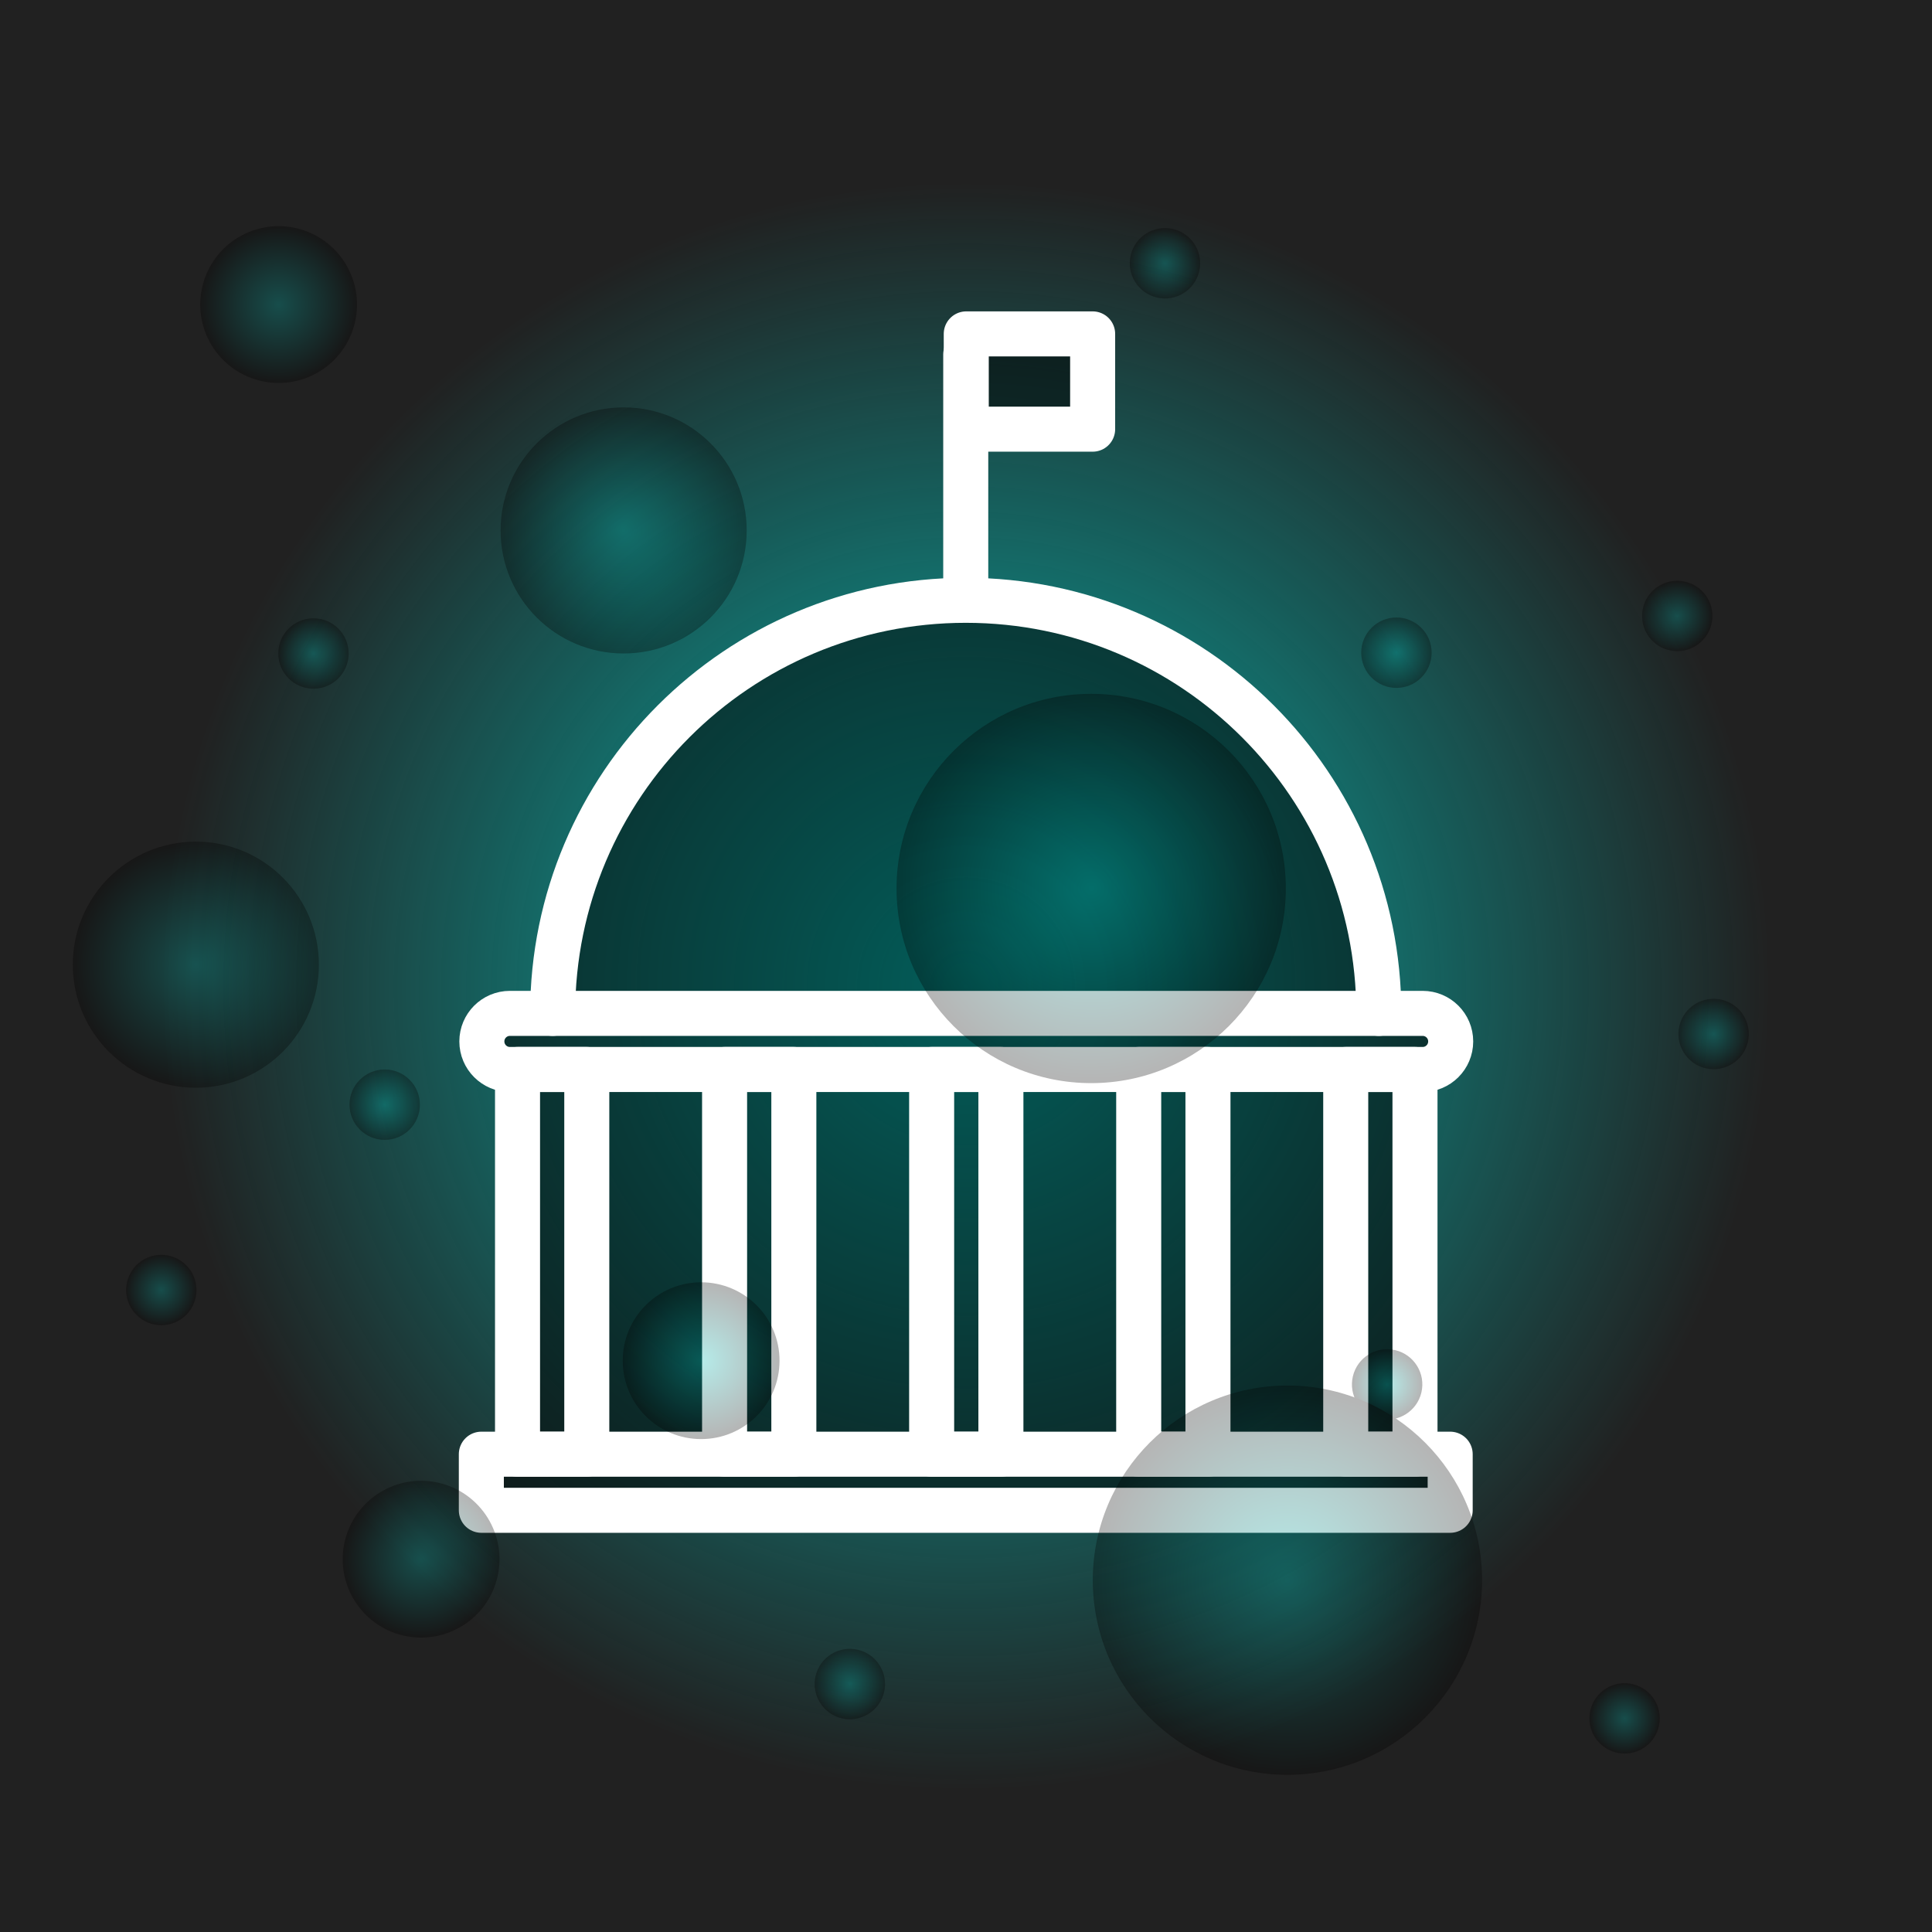
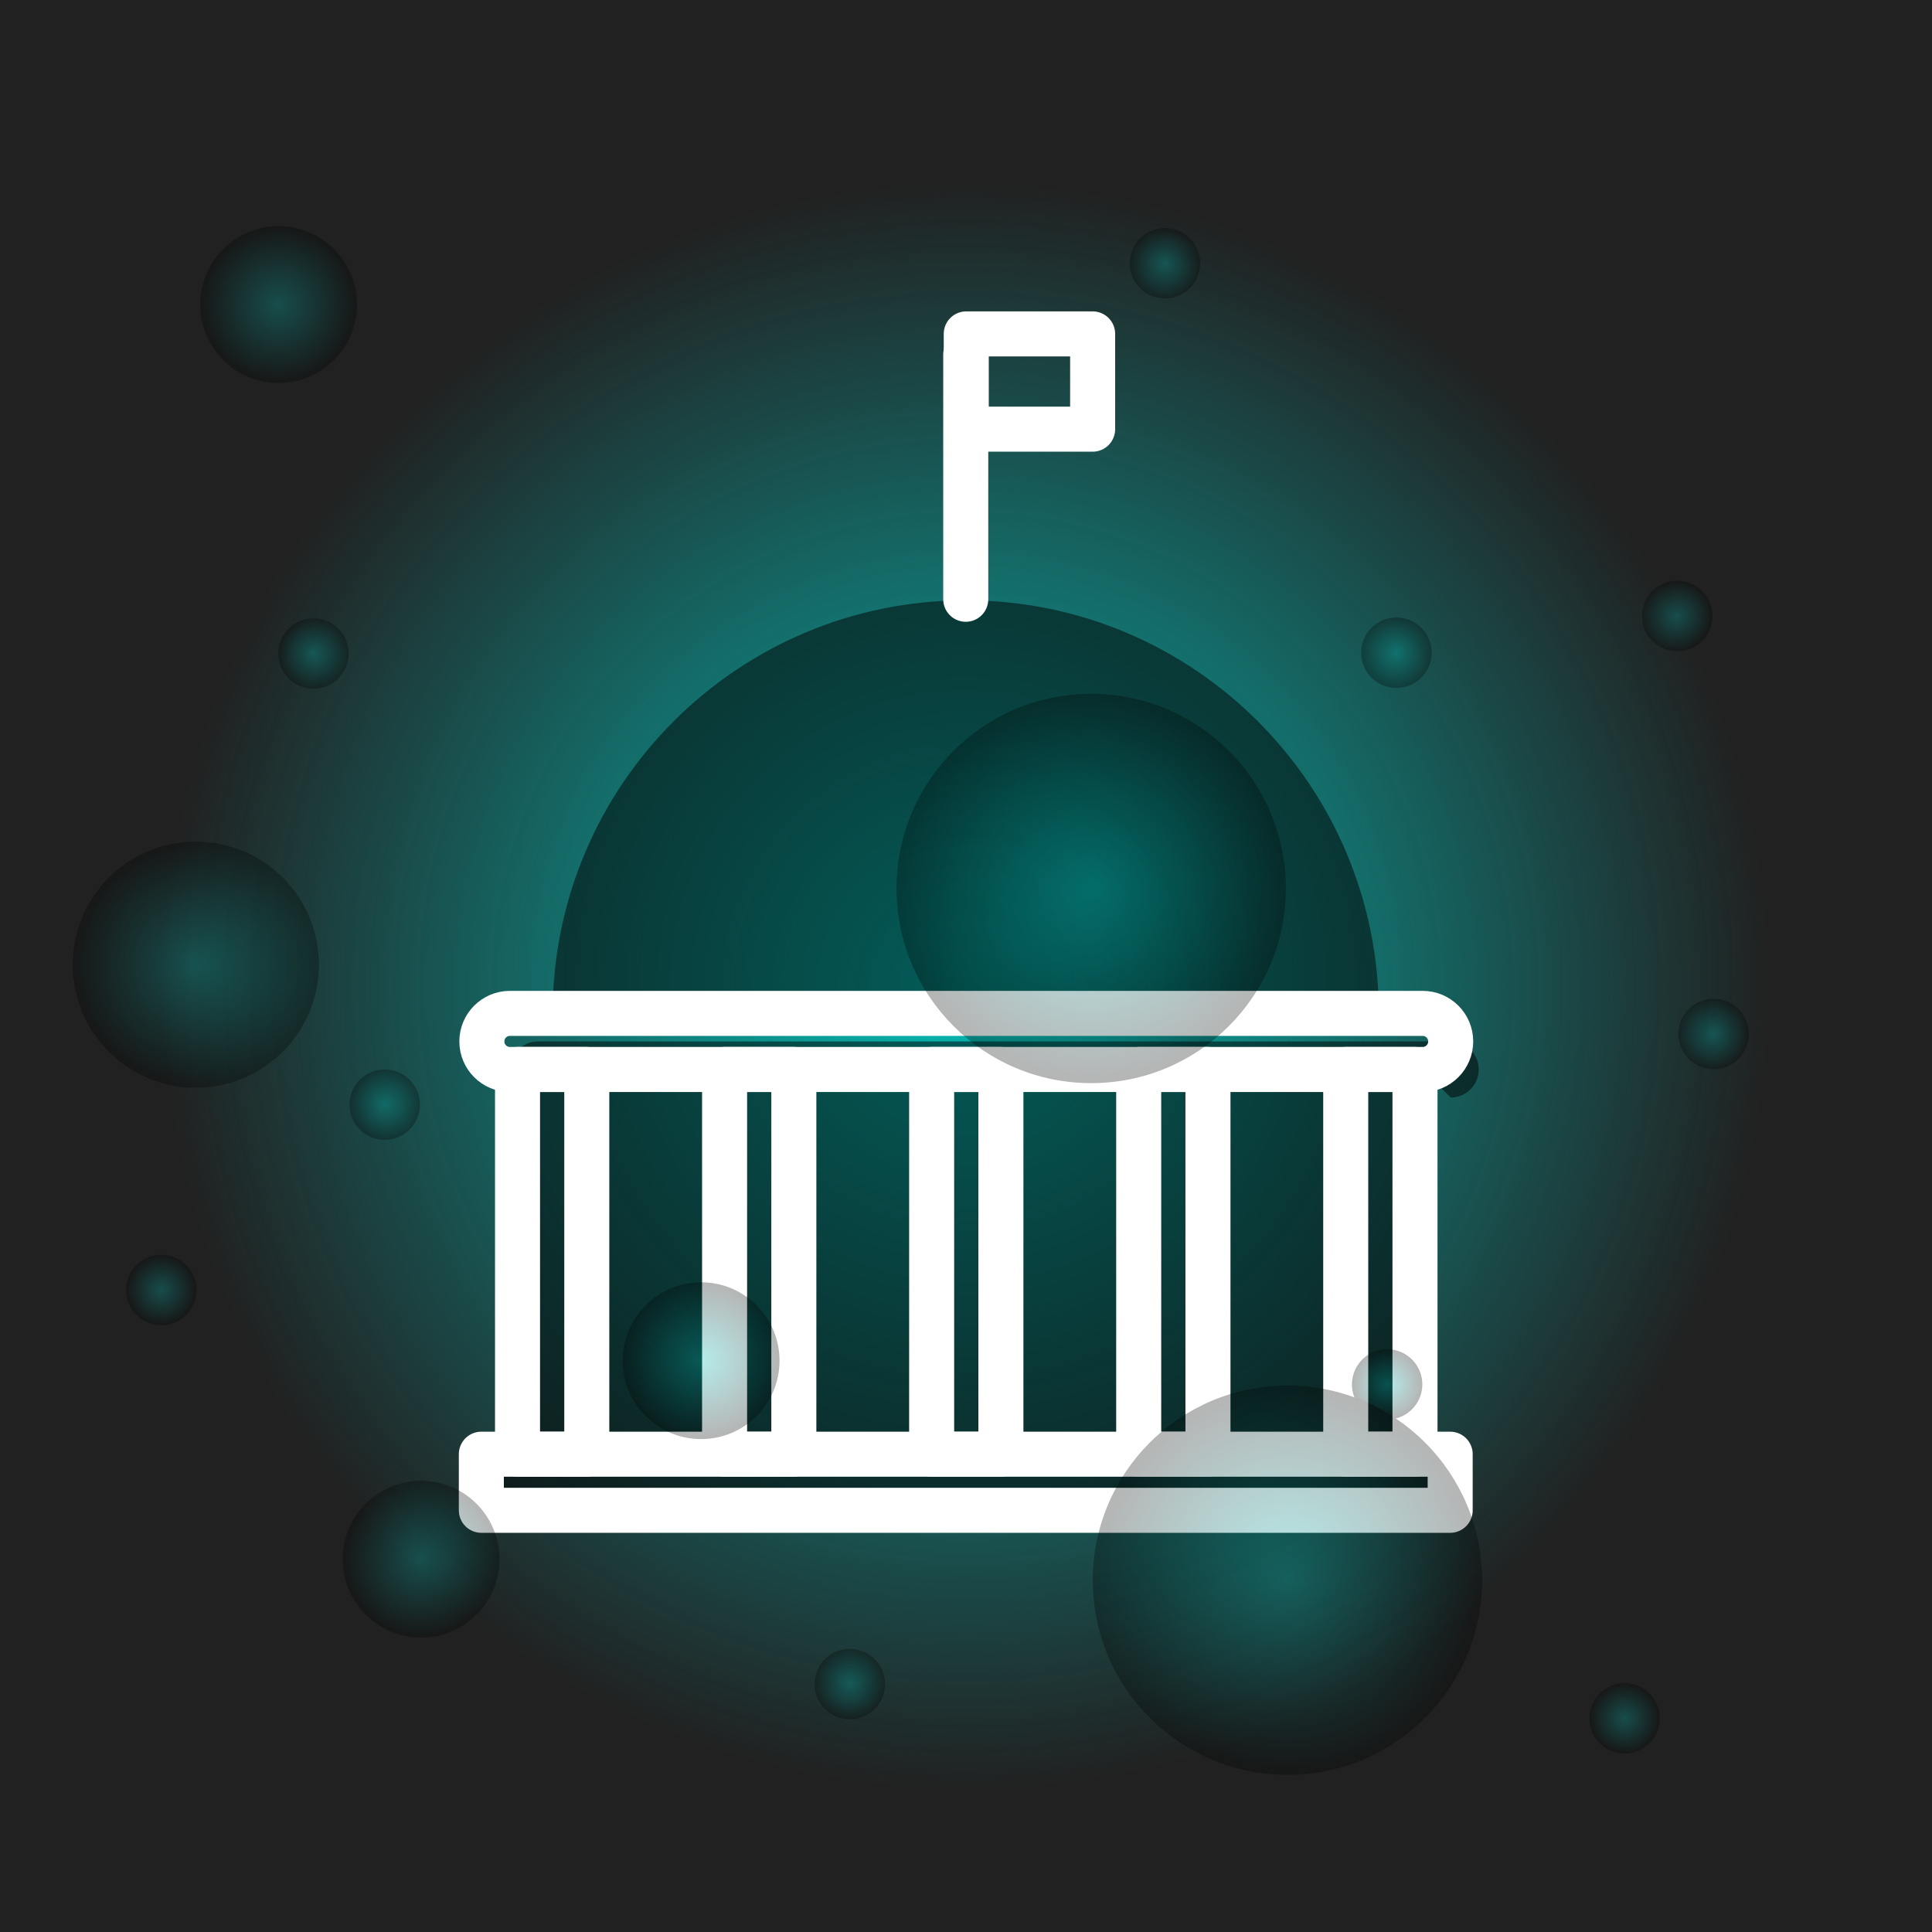
<svg xmlns="http://www.w3.org/2000/svg" xmlns:xlink="http://www.w3.org/1999/xlink" viewBox="0 0 600.62 600.62">
  <defs>
    <style> .cls-1 { fill: url(#radial-gradient-10); } .cls-2 { fill: url(#radial-gradient-9); } .cls-3 { fill: url(#radial-gradient-14); } .cls-4 { fill: url(#radial-gradient-16); } .cls-5 { fill: url(#radial-gradient-18); } .cls-6 { fill: url(#radial-gradient-5); } .cls-7 { fill: none; stroke: #fff; stroke-linecap: round; stroke-linejoin: round; stroke-width: 14px; } .cls-8 { fill: url(#radial-gradient); } .cls-9 { fill: url(#radial-gradient-3); } .cls-10 { isolation: isolate; } .cls-11 { fill: url(#radial-gradient-11); } .cls-12 { fill: #212121; } .cls-13 { mix-blend-mode: screen; opacity: .29; } .cls-14 { fill: url(#radial-gradient-8); } .cls-15 { fill: url(#radial-gradient-2); } .cls-16 { fill: url(#radial-gradient-4); } .cls-17 { fill: url(#radial-gradient-12); } .cls-18 { fill: url(#radial-gradient-15); } .cls-19 { fill: url(#radial-gradient-6); } .cls-20 { fill: url(#radial-gradient-7); } .cls-21 { fill: url(#radial-gradient-17); } .cls-22 { fill: url(#radial-gradient-13); } .cls-23 { opacity: .5; } </style>
    <radialGradient id="radial-gradient" cx="300.31" cy="306.62" fx="300.31" fy="306.62" r="250" gradientUnits="userSpaceOnUse">
      <stop offset="0" stop-color="#06bab3" />
      <stop offset="1" stop-color="#06bab3" stop-opacity="0" />
    </radialGradient>
    <radialGradient id="radial-gradient-2" cx="119.6" cy="343.42" fx="119.6" fy="343.42" r="10.94" gradientUnits="userSpaceOnUse">
      <stop offset="0" stop-color="#00bbb4" />
      <stop offset="1" stop-color="#000" />
    </radialGradient>
    <radialGradient id="radial-gradient-3" cx="97.45" cy="203.16" fx="97.45" fy="203.16" r="10.94" xlink:href="#radial-gradient-2" />
    <radialGradient id="radial-gradient-4" cx="362.17" cy="81.85" fx="362.17" fy="81.85" r="10.94" gradientTransform="translate(358.62 -289.44) rotate(76.72)" xlink:href="#radial-gradient-2" />
    <radialGradient id="radial-gradient-5" cx="264.21" cy="523.57" fx="264.21" fy="523.57" r="10.94" gradientTransform="translate(713.06 146.14) rotate(76.72)" xlink:href="#radial-gradient-2" />
    <radialGradient id="radial-gradient-6" cx="50.15" cy="401.04" fx="50.15" fy="401.04" r="10.94" xlink:href="#radial-gradient-2" />
    <radialGradient id="radial-gradient-7" cx="532.75" cy="321.46" fx="532.75" fy="321.46" r="10.94" gradientTransform="translate(723.21 -270.89) rotate(76.72)" xlink:href="#radial-gradient-2" />
    <radialGradient id="radial-gradient-8" cx="431.25" cy="430.41" fx="431.25" fy="430.41" r="10.94" gradientTransform="translate(751.06 -88.19) rotate(76.72)" xlink:href="#radial-gradient-2" />
    <radialGradient id="radial-gradient-9" cx="217.97" cy="423.01" fx="217.97" fy="423.01" r="24.37" xlink:href="#radial-gradient-2" />
    <radialGradient id="radial-gradient-10" cx="130.91" cy="484.75" fx="130.91" fy="484.75" r="24.37" gradientTransform="translate(572.61 245.97) rotate(76.72)" xlink:href="#radial-gradient-2" />
    <radialGradient id="radial-gradient-11" cx="86.62" cy="94.68" fx="86.62" fy="94.68" r="24.37" gradientTransform="translate(42.83 -25.94) rotate(22.5)" xlink:href="#radial-gradient-2" />
    <radialGradient id="radial-gradient-12" cx="400.24" cy="491.25" fx="400.24" fy="491.25" r="60.51" xlink:href="#radial-gradient-2" />
    <radialGradient id="radial-gradient-13" cx="339.23" cy="276.21" fx="339.23" fy="276.21" r="60.51" xlink:href="#radial-gradient-2" />
    <radialGradient id="radial-gradient-14" cx="434.12" cy="202.91" fx="434.12" fy="202.91" r="10.94" xlink:href="#radial-gradient-2" />
    <radialGradient id="radial-gradient-15" cx="193.88" cy="164.9" fx="193.88" fy="164.9" r="38.25" xlink:href="#radial-gradient-2" />
    <radialGradient id="radial-gradient-16" cx="60.88" cy="299.9" fx="60.88" fy="299.9" r="38.25" xlink:href="#radial-gradient-2" />
    <radialGradient id="radial-gradient-17" cx="521.41" cy="191.48" fx="521.41" fy="191.48" r="10.94" gradientTransform="translate(626.89 -353.87) rotate(80.78)" xlink:href="#radial-gradient-2" />
    <radialGradient id="radial-gradient-18" cx="505.07" cy="534.24" fx="505.07" fy="534.24" r="10.94" gradientTransform="translate(908.98 -80.06) rotate(76.72)" xlink:href="#radial-gradient-2" />
  </defs>
  <g class="cls-10">
    <g id="Layer_2">
      <rect class="cls-12" width="600.62" height="600.62" />
      <circle class="cls-8" cx="300.31" cy="306.62" r="250" />
    </g>
    <g id="Govt">
      <g id="Govt1" class="cls-23">
        <path d="M171.81,315.04c0-70.93,57.5-128.42,128.42-128.42s128.42,57.5,128.42,128.42" />
-         <path d="M442.27,332.48H158.52c-4.82,0-8.72-3.91-8.72-8.72h0c0-4.82,3.91-8.72,8.72-8.72h283.75c4.82,0,8.72,3.91,8.72,8.72h0c0,4.82-3.91,8.72-8.72,8.72Z" />
+         <path d="M442.27,332.48H158.52h0c0-4.82,3.91-8.72,8.72-8.72h283.75c4.82,0,8.72,3.91,8.72,8.72h0c0,4.82-3.91,8.72-8.72,8.72Z" />
        <rect x="149.64" y="452.08" width="301.19" height="17.44" />
-         <rect x="300.39" y="103.8" width="39.29" height="29.62" />
        <rect x="160.62" y="332.48" width="279.27" height="119.6" />
      </g>
      <g id="Govt1-2" data-name="Govt1">
-         <path class="cls-7" d="M171.81,315.04c0-70.93,57.5-128.42,128.42-128.42s128.42,57.5,128.42,128.42" />
        <path class="cls-7" d="M442.27,332.48H158.52c-4.82,0-8.72-3.91-8.72-8.72h0c0-4.82,3.91-8.72,8.72-8.72h283.75c4.82,0,8.72,3.91,8.72,8.72h0c0,4.82-3.91,8.72-8.72,8.72Z" />
        <rect class="cls-7" x="149.64" y="452.08" width="301.19" height="17.44" />
        <line class="cls-7" x1="300.23" y1="186.3" x2="300.23" y2="110.2" />
        <rect class="cls-7" x="300.39" y="103.8" width="39.29" height="29.62" />
        <g>
          <rect class="cls-7" x="160.89" y="332.48" width="21.53" height="119.6" />
          <rect class="cls-7" x="225.26" y="332.48" width="21.53" height="119.6" />
          <rect class="cls-7" x="289.63" y="332.48" width="21.53" height="119.6" />
          <rect class="cls-7" x="354" y="332.48" width="21.53" height="119.6" />
          <rect class="cls-7" x="418.36" y="332.48" width="21.53" height="119.6" />
        </g>
      </g>
      <g id="glow_dots" class="cls-13">
        <circle class="cls-15" cx="119.6" cy="343.42" r="10.94" />
        <circle class="cls-9" cx="97.45" cy="203.16" r="10.94" />
        <circle class="cls-16" cx="362.17" cy="81.85" r="10.94" transform="translate(199.31 415.53) rotate(-76.72)" />
        <circle class="cls-6" cx="264.21" cy="523.57" r="10.94" transform="translate(-306.06 660.41) rotate(-76.72)" />
        <circle class="cls-19" cx="50.15" cy="401.04" r="10.94" />
        <circle class="cls-20" cx="532.75" cy="321.46" r="10.94" transform="translate(97.49 766.11) rotate(-76.72)" />
        <circle class="cls-14" cx="431.25" cy="430.41" r="10.94" transform="translate(-86.73 751.23) rotate(-76.72)" />
        <circle class="cls-2" cx="217.97" cy="423.01" r="24.37" />
        <circle class="cls-1" cx="130.91" cy="484.75" r="24.37" transform="translate(-370.95 500.78) rotate(-76.72)" />
        <circle class="cls-11" cx="86.62" cy="94.68" r="24.37" transform="translate(-29.64 40.36) rotate(-22.5)" />
        <circle class="cls-17" cx="400.24" cy="491.25" r="60.51" />
        <circle class="cls-22" cx="339.23" cy="276.21" r="60.51" />
        <circle class="cls-3" cx="434.12" cy="202.91" r="10.94" />
-         <circle class="cls-18" cx="193.88" cy="164.9" r="38.25" />
        <circle class="cls-4" cx="60.88" cy="299.9" r="38.25" />
        <circle class="cls-21" cx="521.41" cy="191.48" r="10.94" transform="translate(248.88 675.48) rotate(-80.78)" />
        <circle class="cls-5" cx="505.07" cy="534.24" r="10.94" transform="translate(-130.92 903.05) rotate(-76.72)" />
      </g>
    </g>
  </g>
</svg>